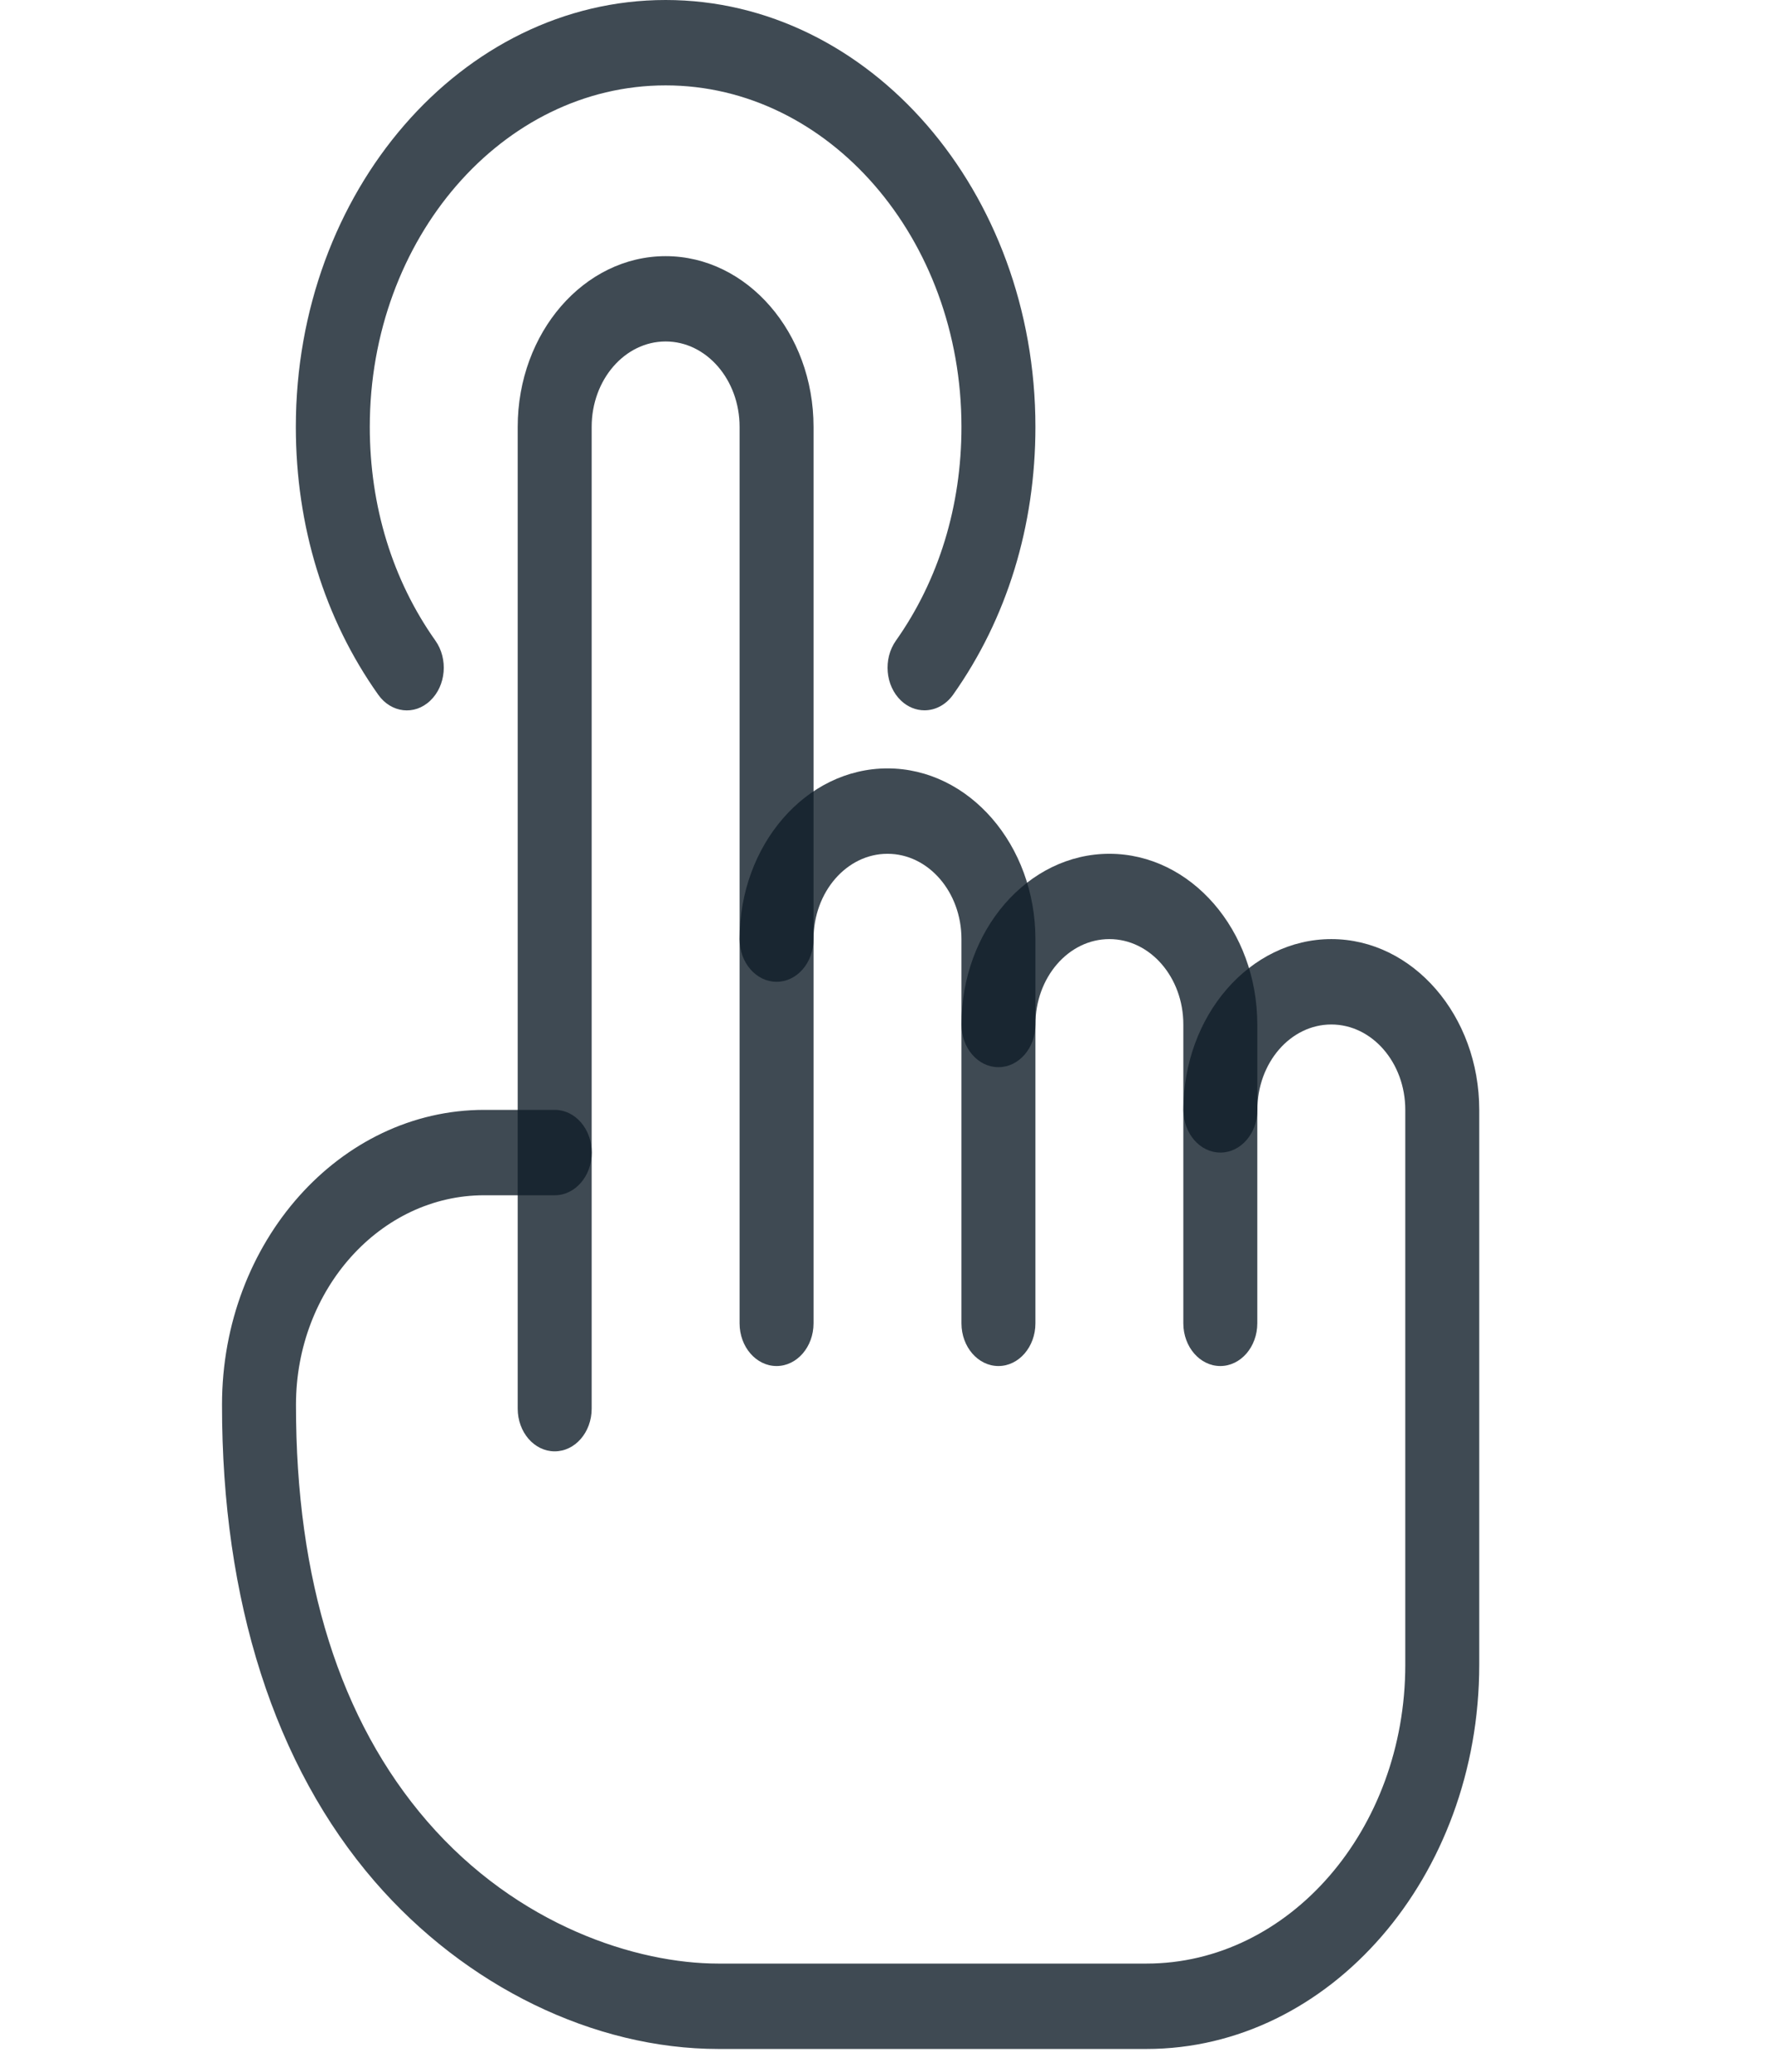
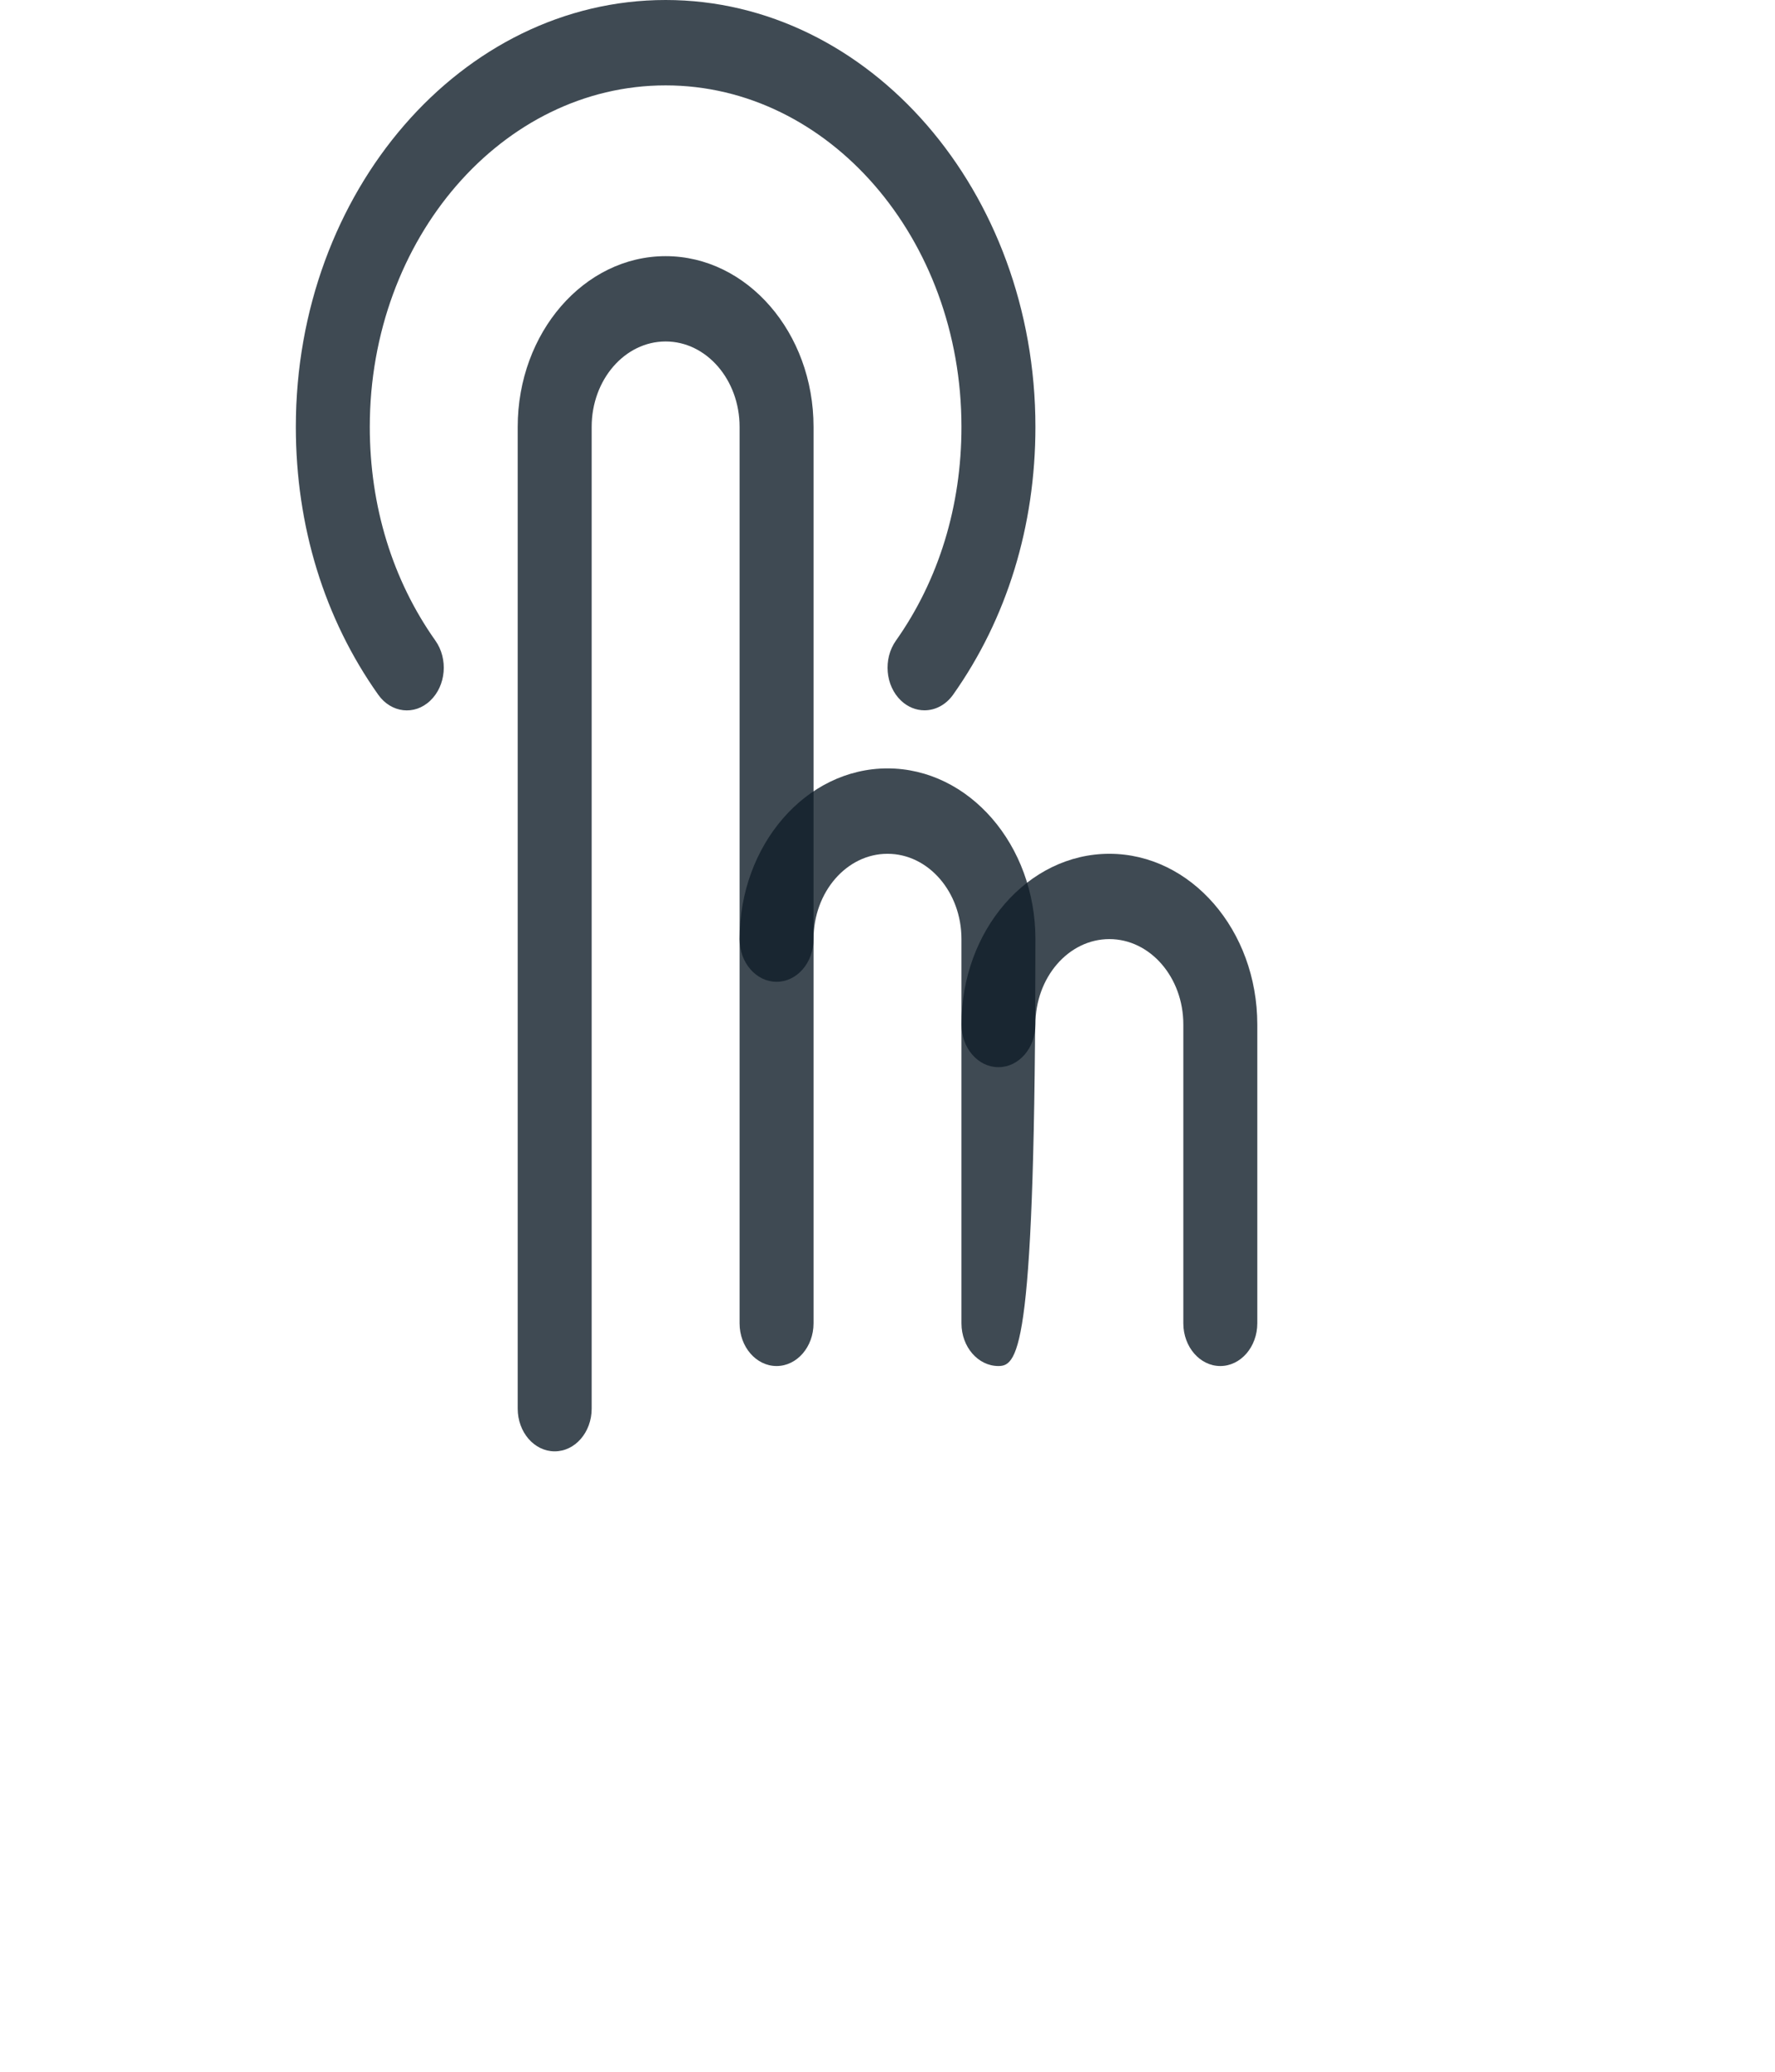
<svg xmlns="http://www.w3.org/2000/svg" width="24" height="28" viewBox="0 0 24 28" fill="none">
  <g clip-path="url(#clip0_318_79)">
    <path d="M7.5 19.615C7.224 19.615 7 19.357 7 19.038V5.769C7 4.497 7.897 3.462 9 3.462C10.103 3.462 11 4.497 11 5.769V17.885C11 18.203 10.776 18.462 10.5 18.462C10.224 18.462 10 18.203 10 17.885V5.769C10 5.132 9.552 4.615 9 4.615C8.448 4.615 8 5.132 8 5.769V19.038C8 19.357 7.776 19.615 7.5 19.615Z" fill="#101D28" fill-opacity="0.8" />
-     <path d="M13.5 18.462C13.224 18.462 13 18.203 13 17.885V12.692C13 12.055 12.552 11.539 12 11.539C11.448 11.539 11 12.055 11 12.692C11 13.011 10.776 13.269 10.5 13.269C10.224 13.269 10 13.011 10 12.692C10 11.42 10.897 10.385 12 10.385C13.103 10.385 14 11.42 14 12.692V17.885C14 18.203 13.776 18.462 13.5 18.462Z" fill="#101D28" fill-opacity="0.8" />
+     <path d="M13.5 18.462C13.224 18.462 13 18.203 13 17.885V12.692C13 12.055 12.552 11.539 12 11.539C11.448 11.539 11 12.055 11 12.692C11 13.011 10.776 13.269 10.5 13.269C10.224 13.269 10 13.011 10 12.692C10 11.42 10.897 10.385 12 10.385C13.103 10.385 14 11.42 14 12.692C14 18.203 13.776 18.462 13.5 18.462Z" fill="#101D28" fill-opacity="0.8" />
    <path d="M16.5 18.462C16.224 18.462 16 18.203 16 17.885V13.846C16 13.209 15.552 12.692 15 12.692C14.448 12.692 14 13.209 14 13.846C14 14.165 13.776 14.423 13.5 14.423C13.224 14.423 13 14.165 13 13.846C13 12.573 13.897 11.539 15 11.539C16.103 11.539 17 12.573 17 13.846V17.885C17 18.203 16.776 18.462 16.5 18.462Z" fill="#101D28" fill-opacity="0.8" />
-     <path d="M15.501 27.692H9.714C8.031 27.692 6.295 26.847 5.068 25.43C3.714 23.866 2.999 21.636 3.002 18.982C3.003 16.787 4.594 15 6.547 15H7.501C7.777 15 8.001 15.258 8.001 15.577C8.001 15.895 7.777 16.154 7.501 16.154H6.547C5.145 16.154 4.003 17.424 4.002 18.983C4 21.358 4.597 23.251 5.775 24.614C7.004 26.033 8.615 26.538 9.714 26.538H15.501C17.431 26.538 19.001 24.727 19.001 22.5V15C19.001 14.363 18.553 13.846 18.001 13.846C17.449 13.846 17.001 14.363 17.001 15C17.001 15.319 16.777 15.577 16.501 15.577C16.225 15.577 16.001 15.319 16.001 15C16.001 13.727 16.898 12.692 18.001 12.692C19.104 12.692 20.001 13.727 20.001 15V22.5C20.001 25.363 17.982 27.692 15.501 27.692Z" fill="#101D28" fill-opacity="0.8" />
    <path d="M12.5 9.6C12.389 9.6 12.276 9.557 12.184 9.47C11.97 9.268 11.939 8.905 12.114 8.658C12.693 7.839 13 6.84 13 5.769C13 3.224 11.206 1.154 9 1.154C6.794 1.154 5 3.224 5 5.769C5 6.84 5.307 7.839 5.887 8.658C6.062 8.905 6.031 9.268 5.817 9.47C5.604 9.673 5.289 9.636 5.114 9.389C4.385 8.361 4 7.109 4 5.769C4 2.588 6.243 0 9 0C11.757 0 14 2.588 14 5.769C14 7.109 13.615 8.361 12.887 9.389C12.788 9.528 12.645 9.6 12.5 9.6Z" fill="#101D28" fill-opacity="0.8" />
  </g>
  <defs>
    <clipPath id="clip0_318_79">
      <rect width="24" height="27.692" fill="white" />
    </clipPath>
  </defs>
</svg>